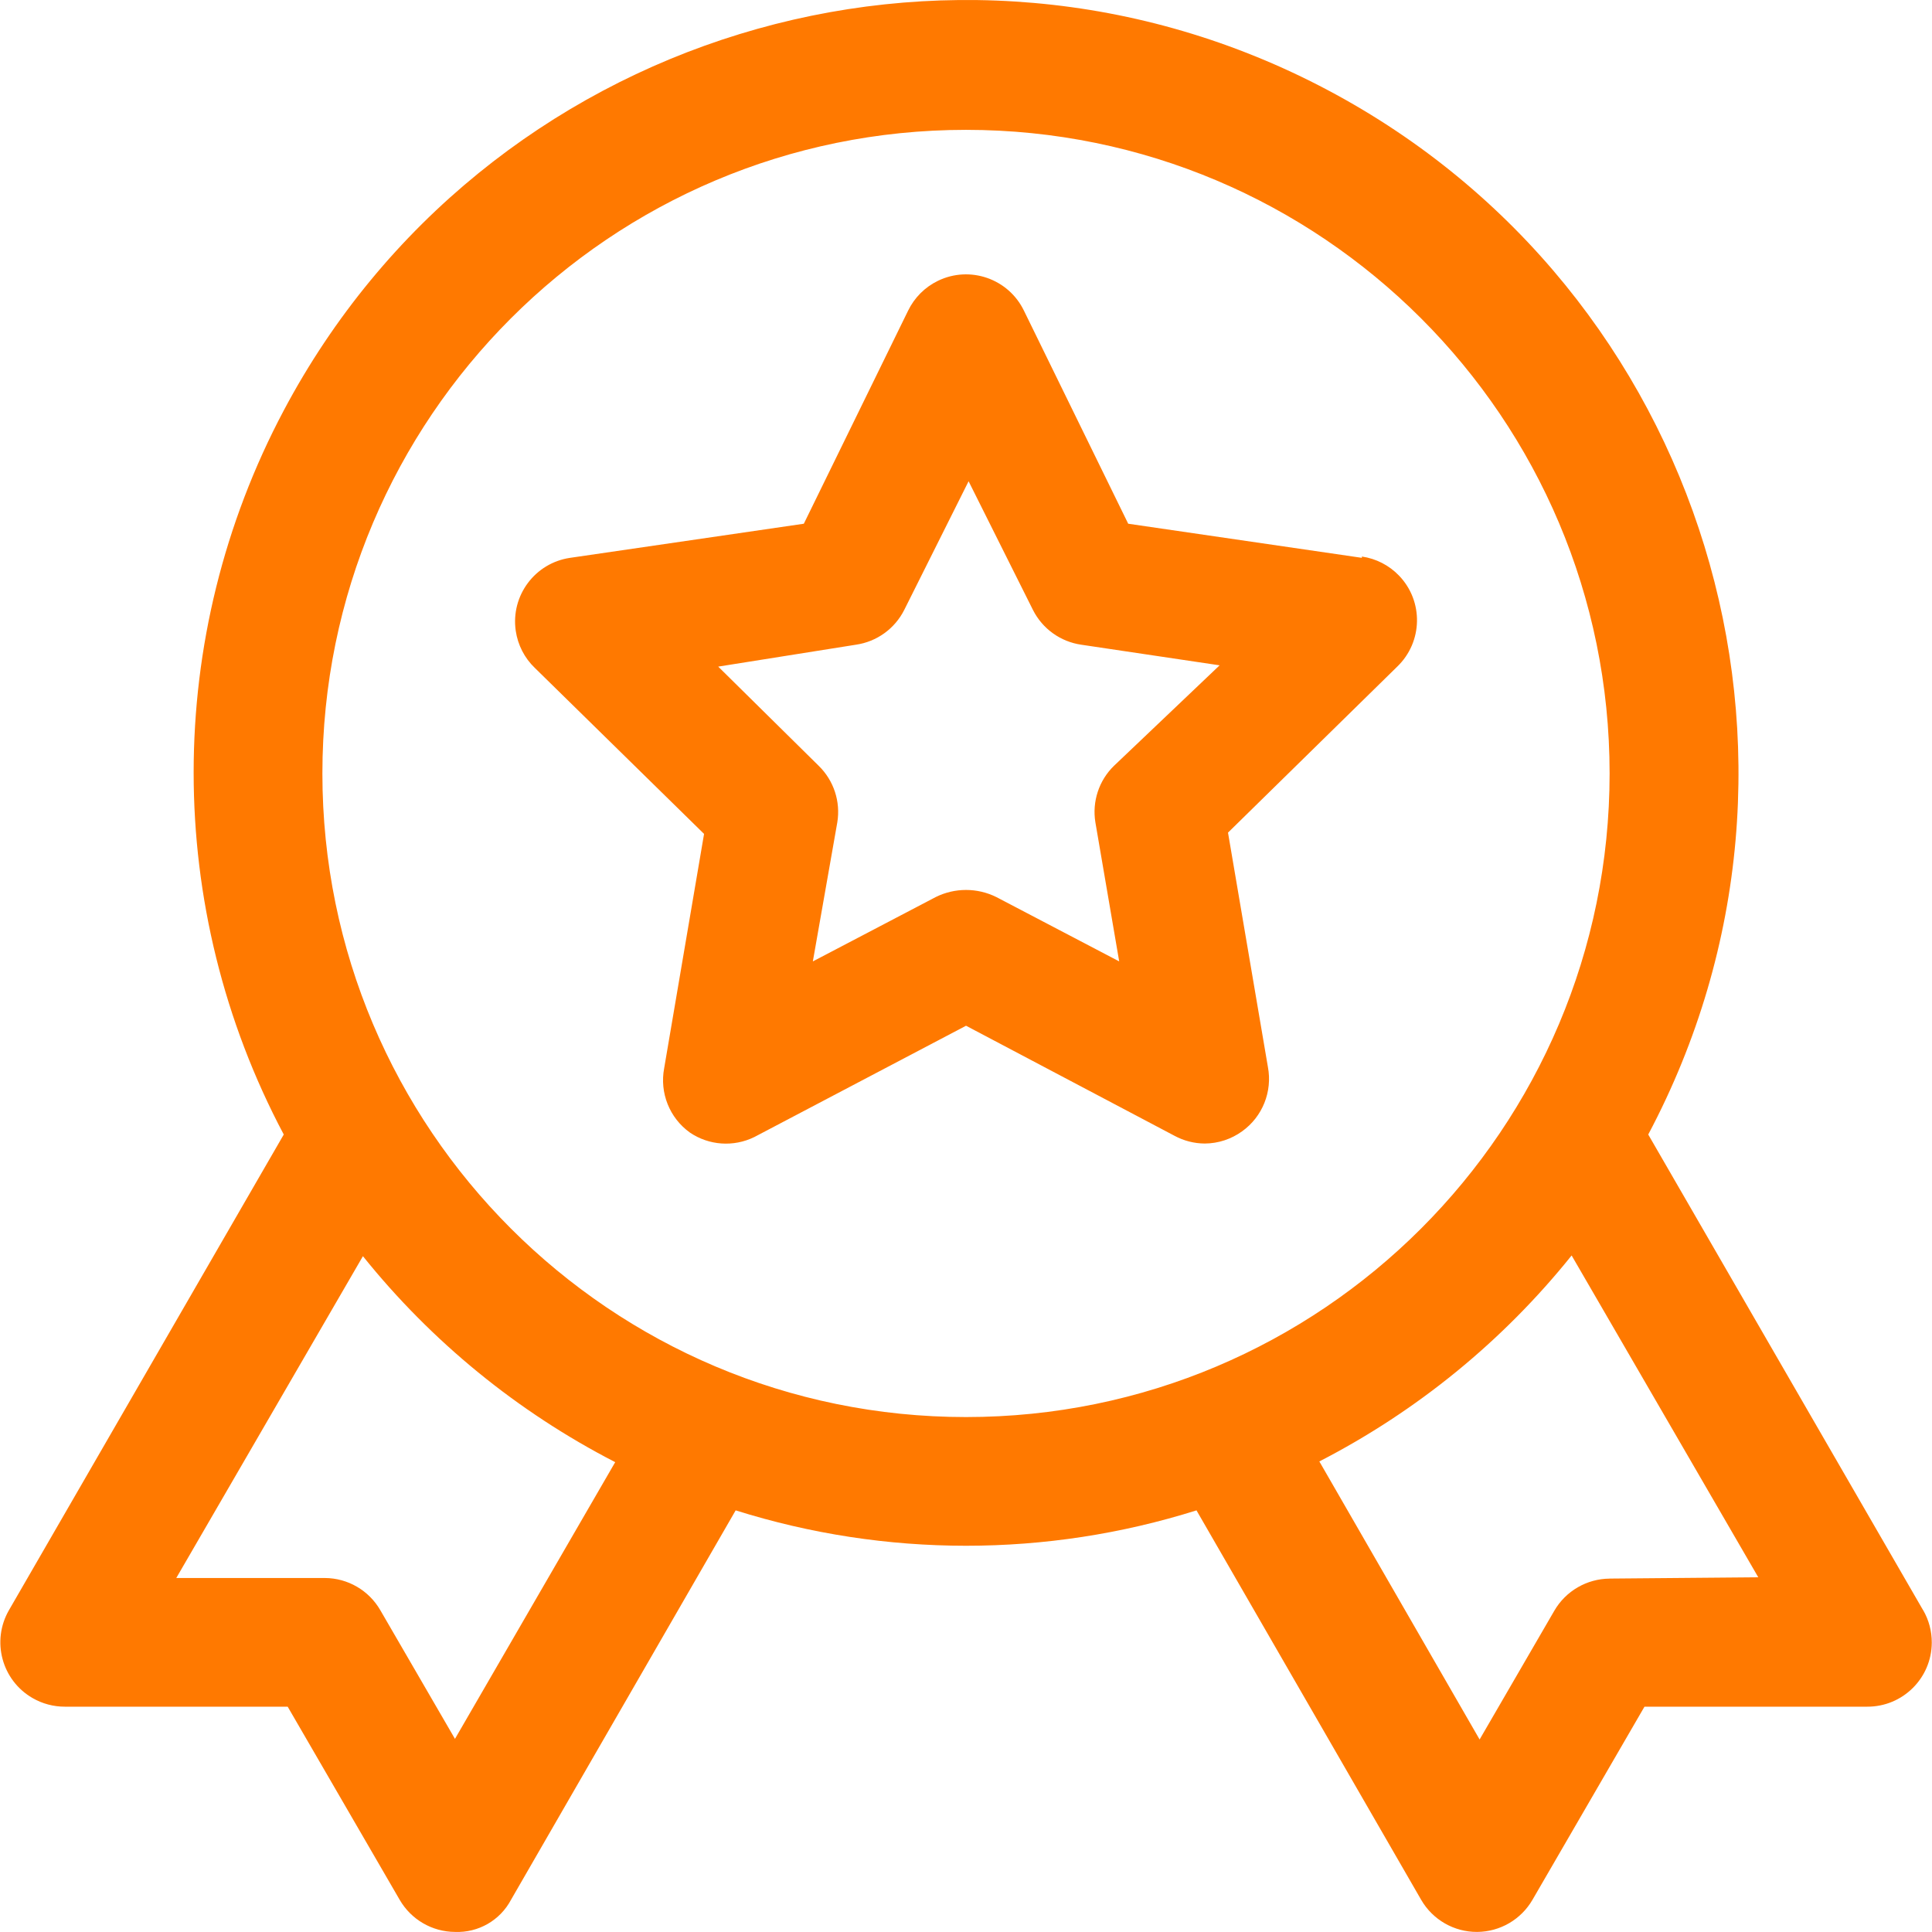
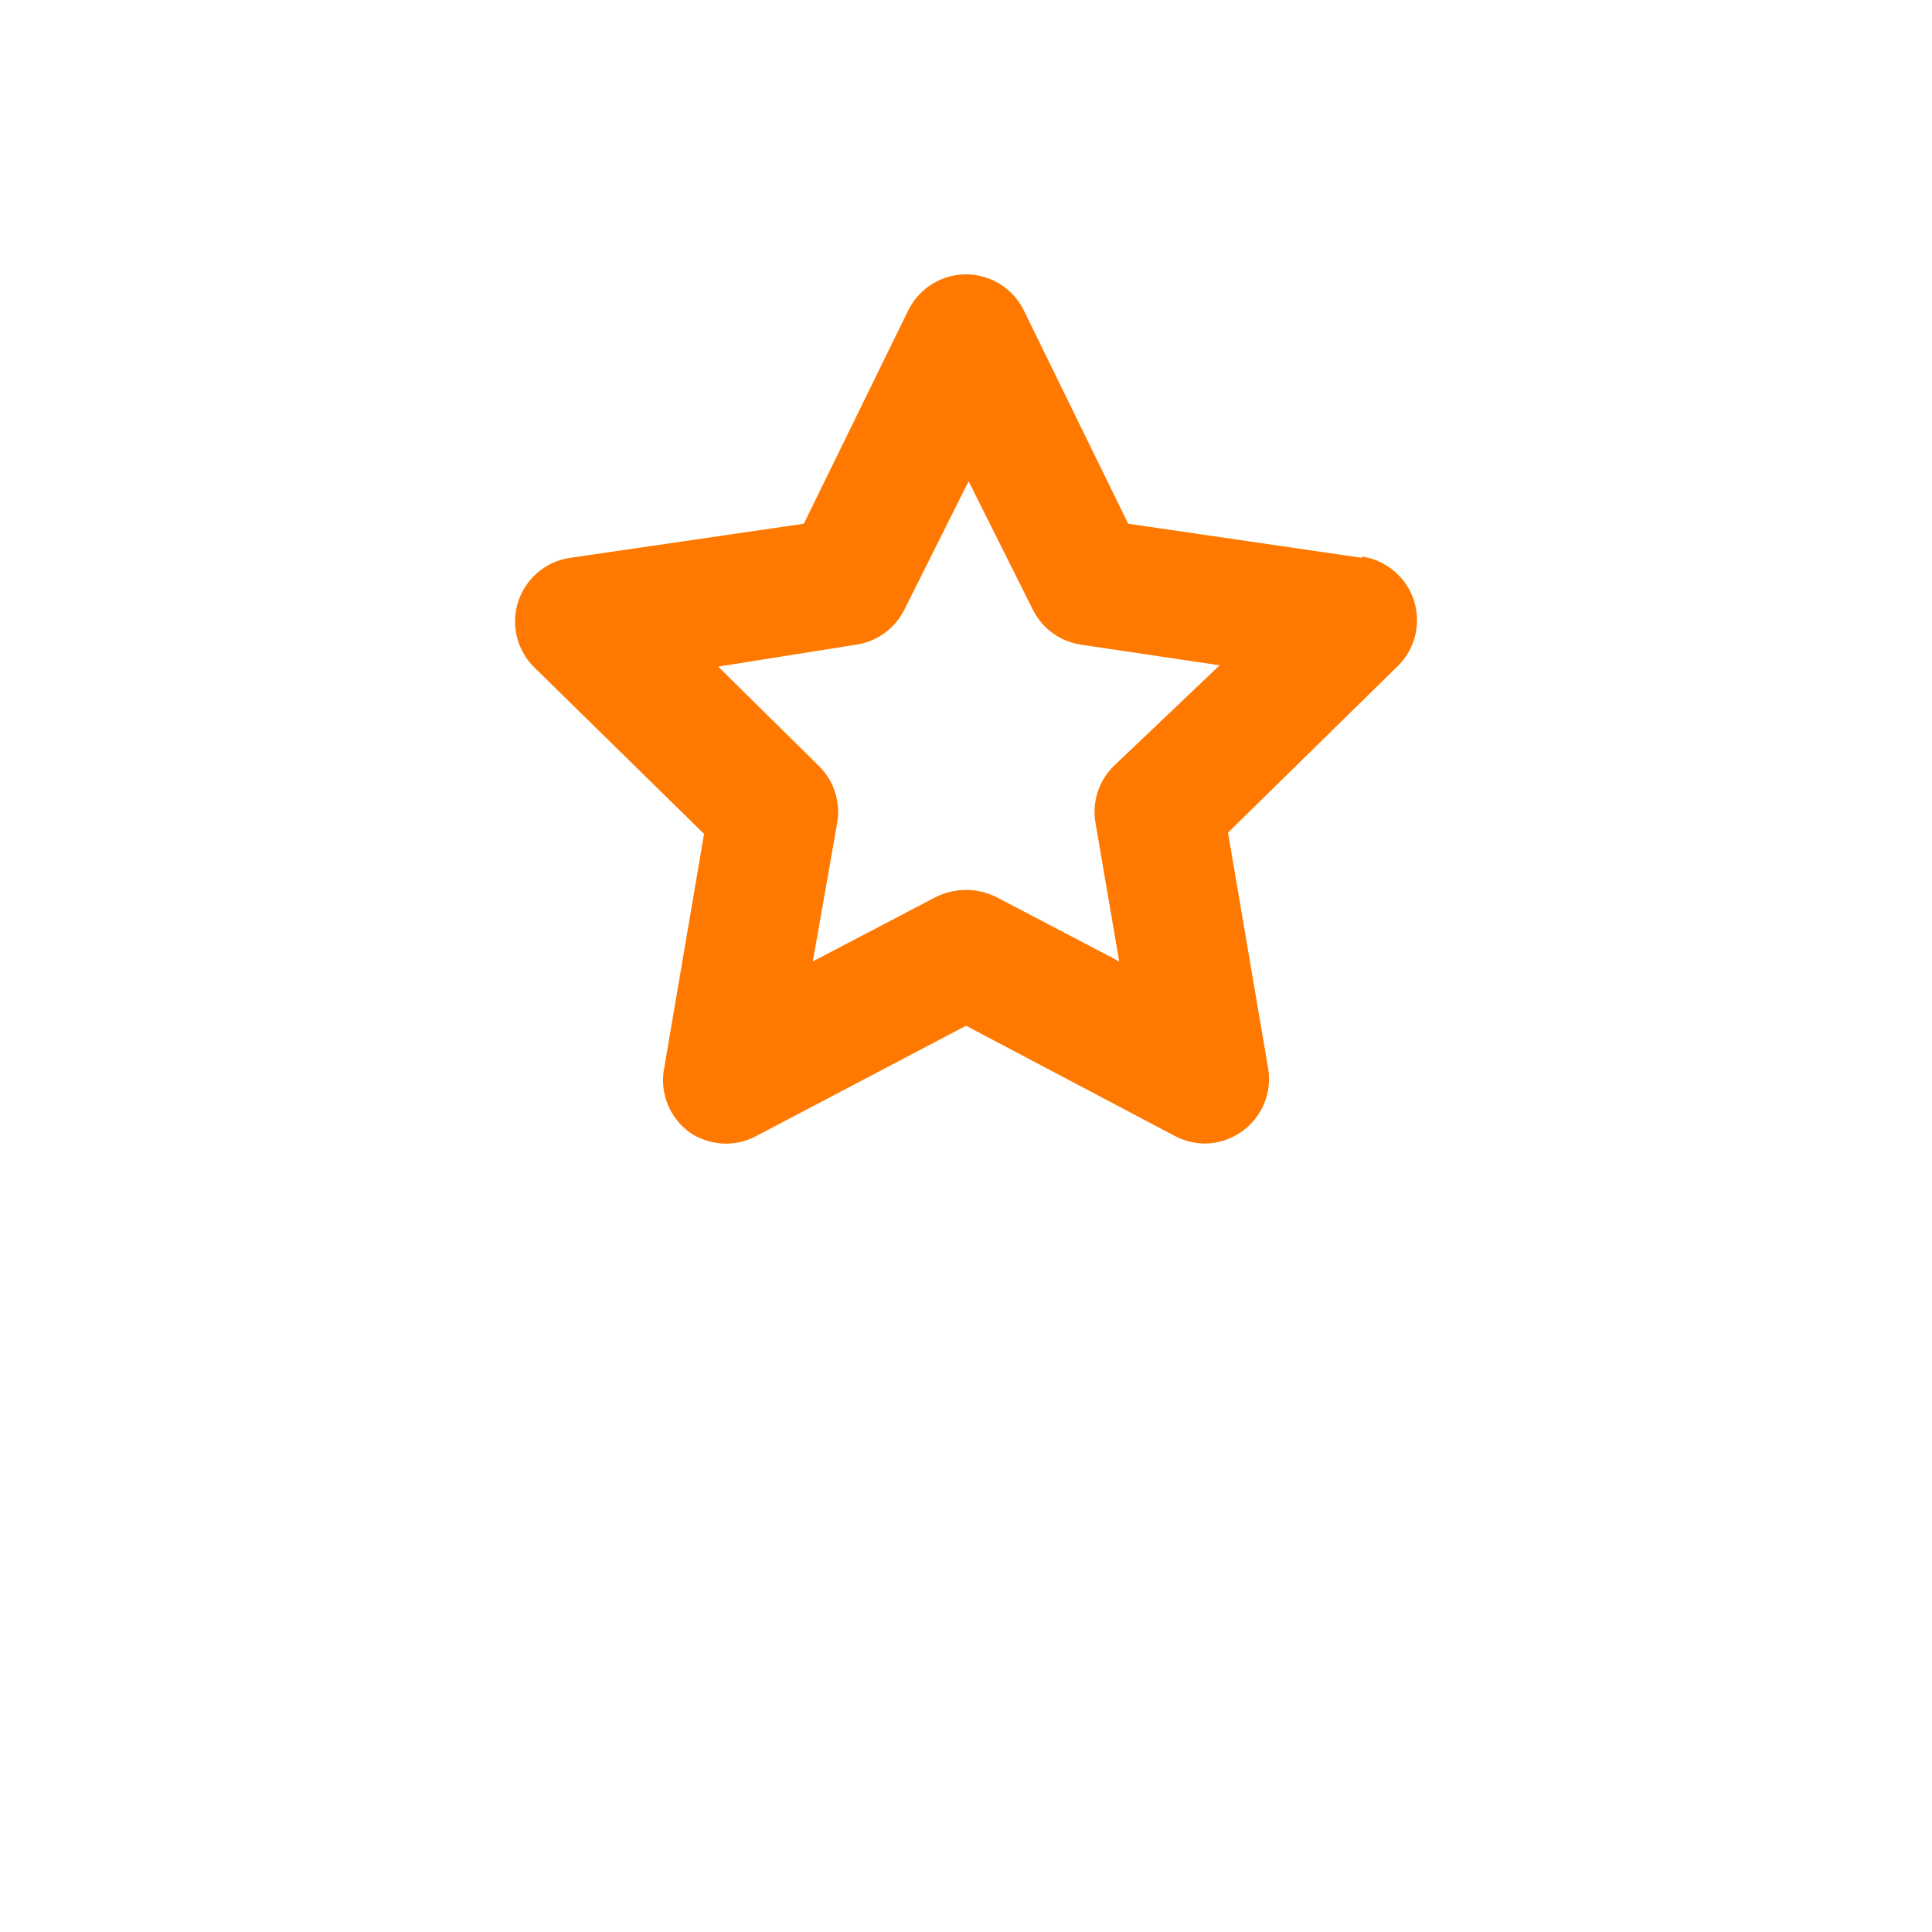
<svg xmlns="http://www.w3.org/2000/svg" id="Capa_1" data-name="Capa 1" viewBox="0 0 508.12 508.12">
  <defs>
    <style>
      .cls-1 {
        fill: #ff7900;
      }
    </style>
  </defs>
-   <path class="cls-1" d="M505.77,423.47l-72.28-125.09c52.59-99.1,14.88-222.06-84.21-274.64C250.18-28.85,127.22,8.86,74.63,107.95c-31.6,59.54-31.6,130.89,0,190.43L2.36,423.47c-4.67,8.1-1.9,18.45,6.2,23.12,2.59,1.5,5.54,2.28,8.53,2.27h58.57l29.45,50.78c3.01,5.21,8.55,8.43,14.56,8.46,6.13.25,11.86-3.04,14.73-8.46l59.08-102.41c39.45,12.41,81.75,12.41,121.2,0l59.08,102.41c3.04,5.26,8.66,8.49,14.73,8.46,6.01-.04,11.55-3.26,14.56-8.46l29.45-50.78h58.57c9.35.04,16.96-7.51,16.99-16.86.01-2.99-.77-5.94-2.27-8.53ZM119.66,457.33l-19.64-33.85c-3.01-5.21-8.55-8.43-14.56-8.46h-39.1l49.09-84.64c18.08,22.51,40.69,40.96,66.35,54.17l-42.15,72.79ZM84.79,203.42c0-93.49,75.79-169.27,169.27-169.27s169.27,75.79,169.27,169.27-75.79,169.27-169.27,169.27-169.27-75.79-169.27-169.27ZM423.34,415.18c-6.01.04-11.55,3.26-14.56,8.46l-19.64,33.85-42.15-73.13c25.67-13.21,48.28-31.66,66.35-54.17l49.09,84.64-39.1.34Z" />
  <path class="cls-1" d="M358.17,146.71l-61.45-8.97-27.42-56.03c-4.07-8.41-14.2-11.93-22.61-7.86-3.43,1.66-6.2,4.43-7.86,7.86l-27.42,56.03-61.45,8.97c-9.25,1.34-15.66,9.93-14.32,19.18.54,3.72,2.3,7.16,5.01,9.76l44.52,43.67-10.49,61.62c-1.23,6.48,1.41,13.09,6.77,16.93,5.02,3.4,11.48,3.85,16.93,1.18l55.69-29.28,54.84,28.95c2.45,1.32,5.18,2.02,7.96,2.03,3.53-.02,6.96-1.15,9.82-3.22,5.36-3.84,8-10.45,6.77-16.93l-10.49-61.62,44.52-43.67c6.73-6.48,6.94-17.2.45-23.93-2.61-2.71-6.04-4.47-9.76-5.01v.34ZM293,201.39c-3.98,3.86-5.81,9.43-4.91,14.9l6.26,36.56-32.33-16.93c-5.01-2.48-10.9-2.48-15.91,0l-32.33,16.93,6.43-36.56c.9-5.47-.93-11.03-4.91-14.9l-26.41-26.07,36.22-5.76c5.47-.79,10.21-4.2,12.7-9.14l16.93-33.85,16.93,33.85c2.49,4.94,7.23,8.35,12.7,9.14l36.39,5.42-27.76,26.41Z" />
</svg>